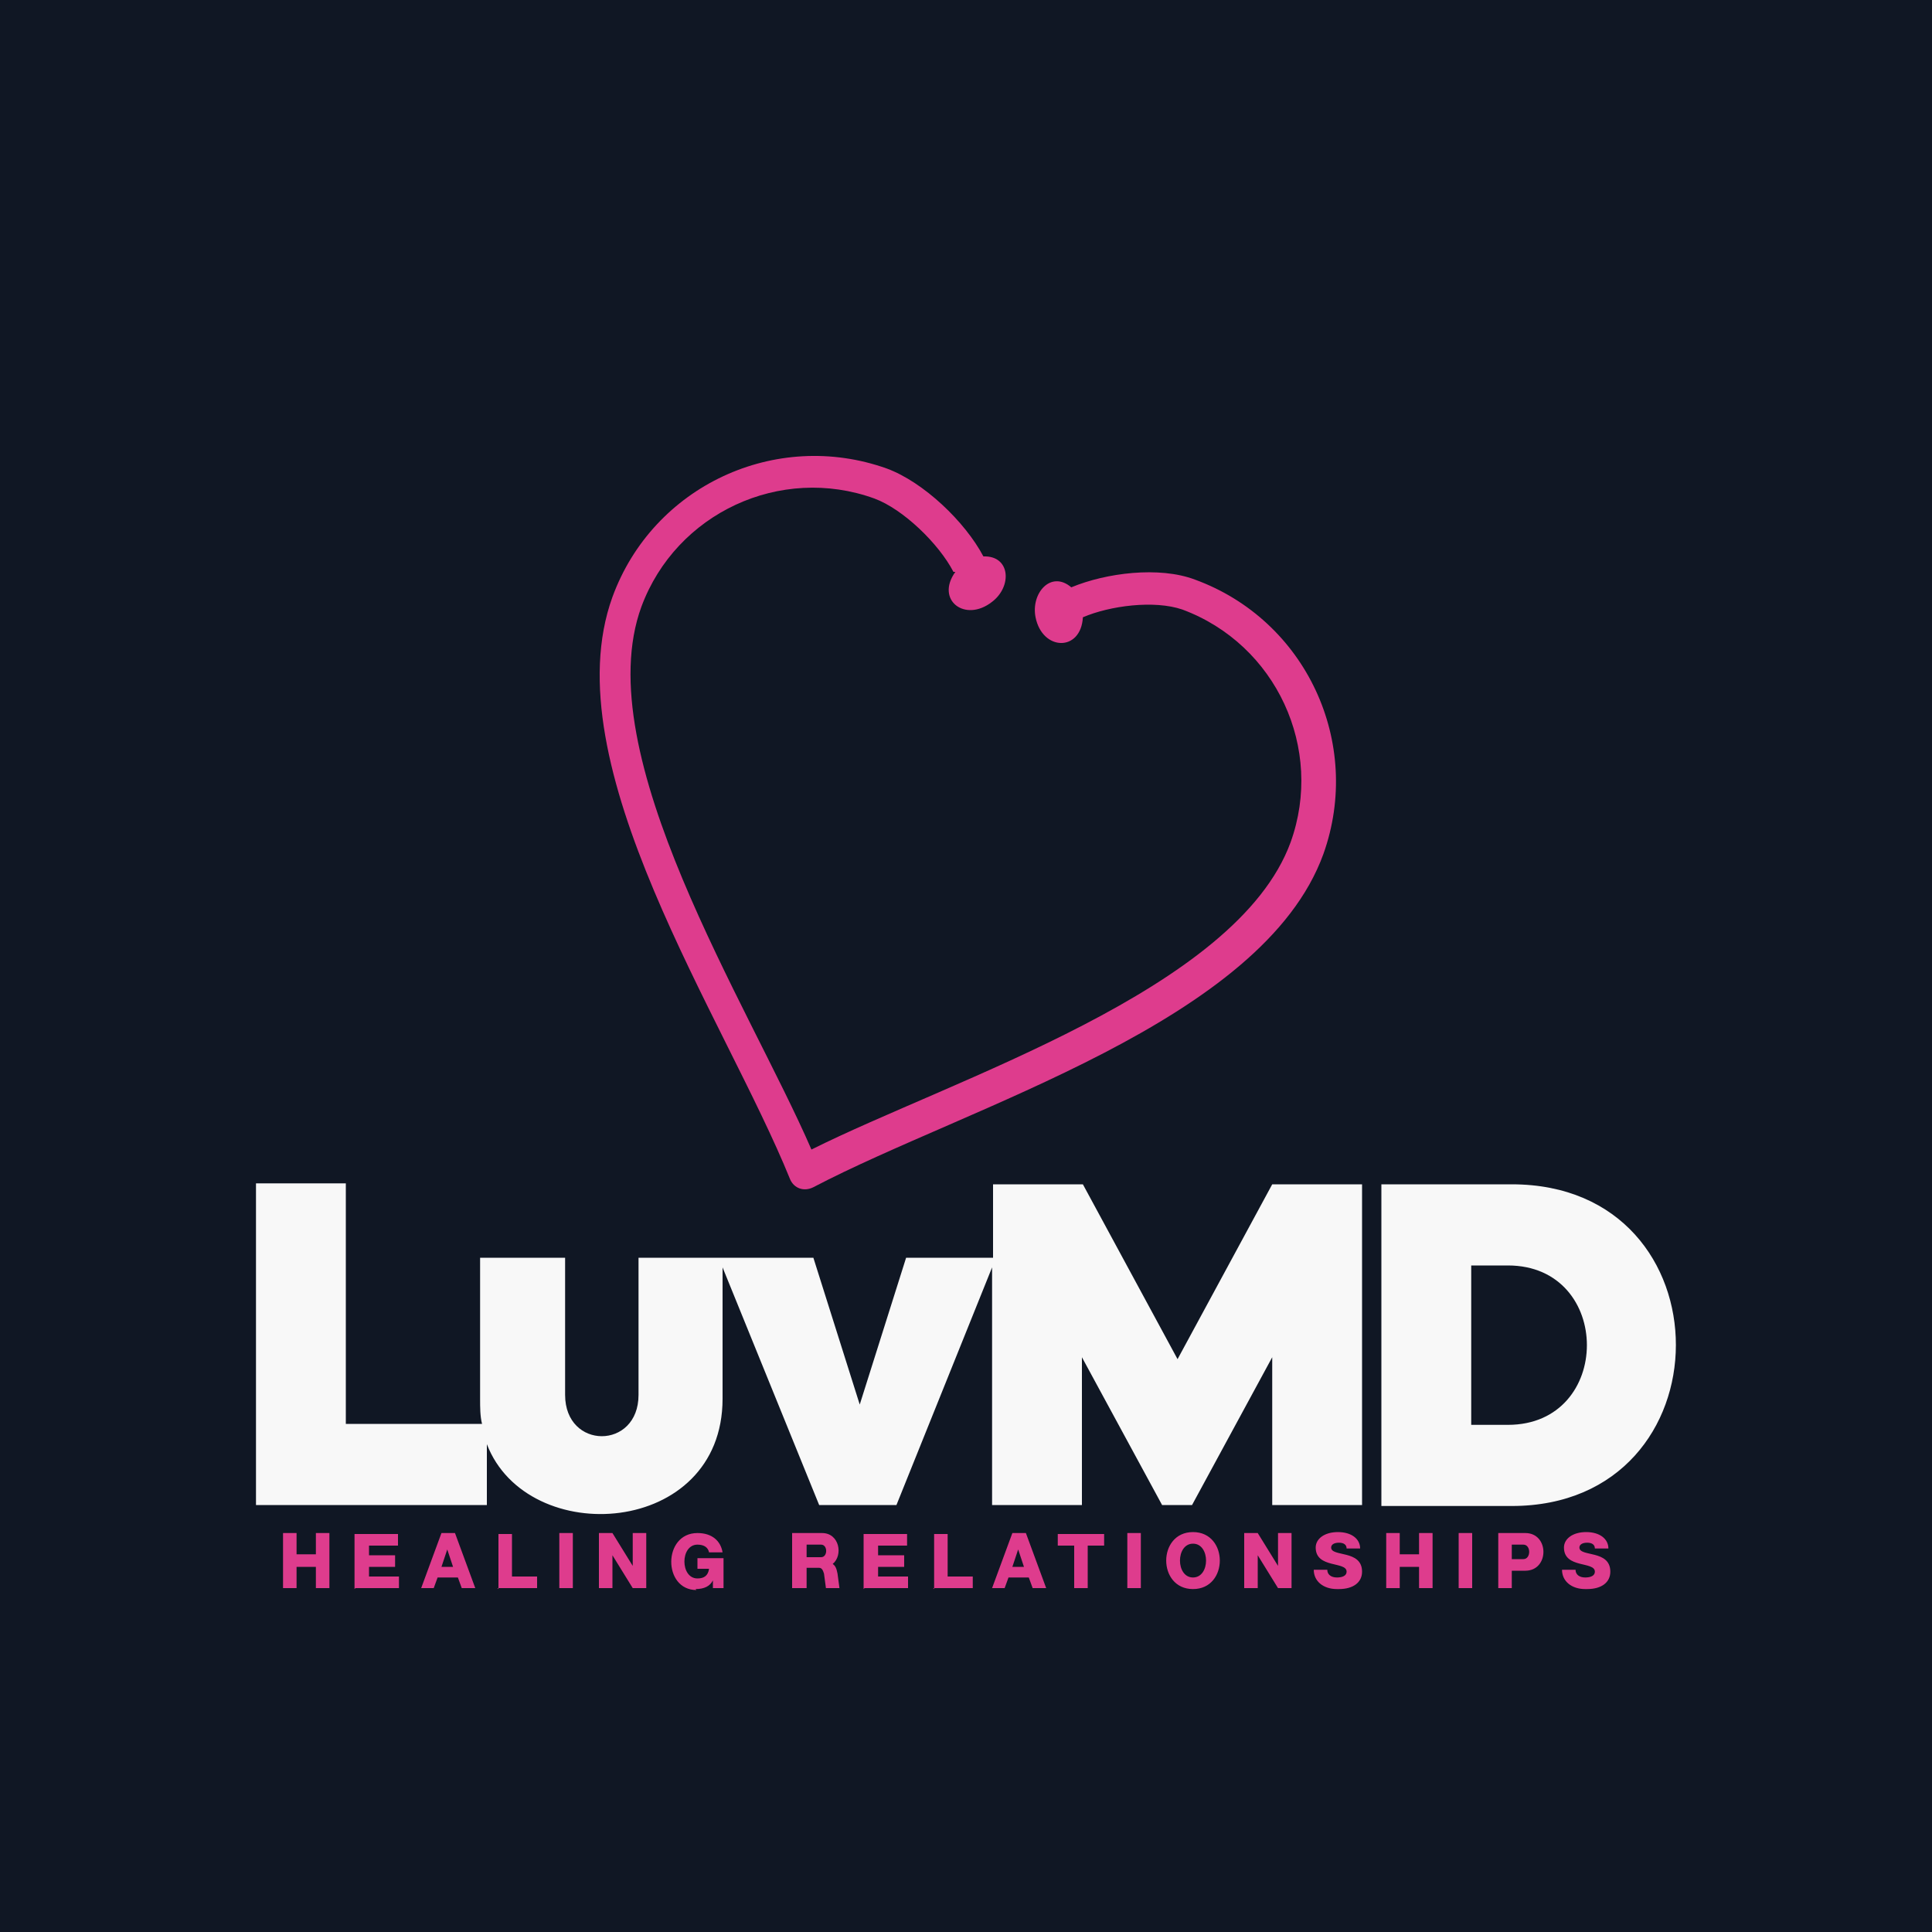
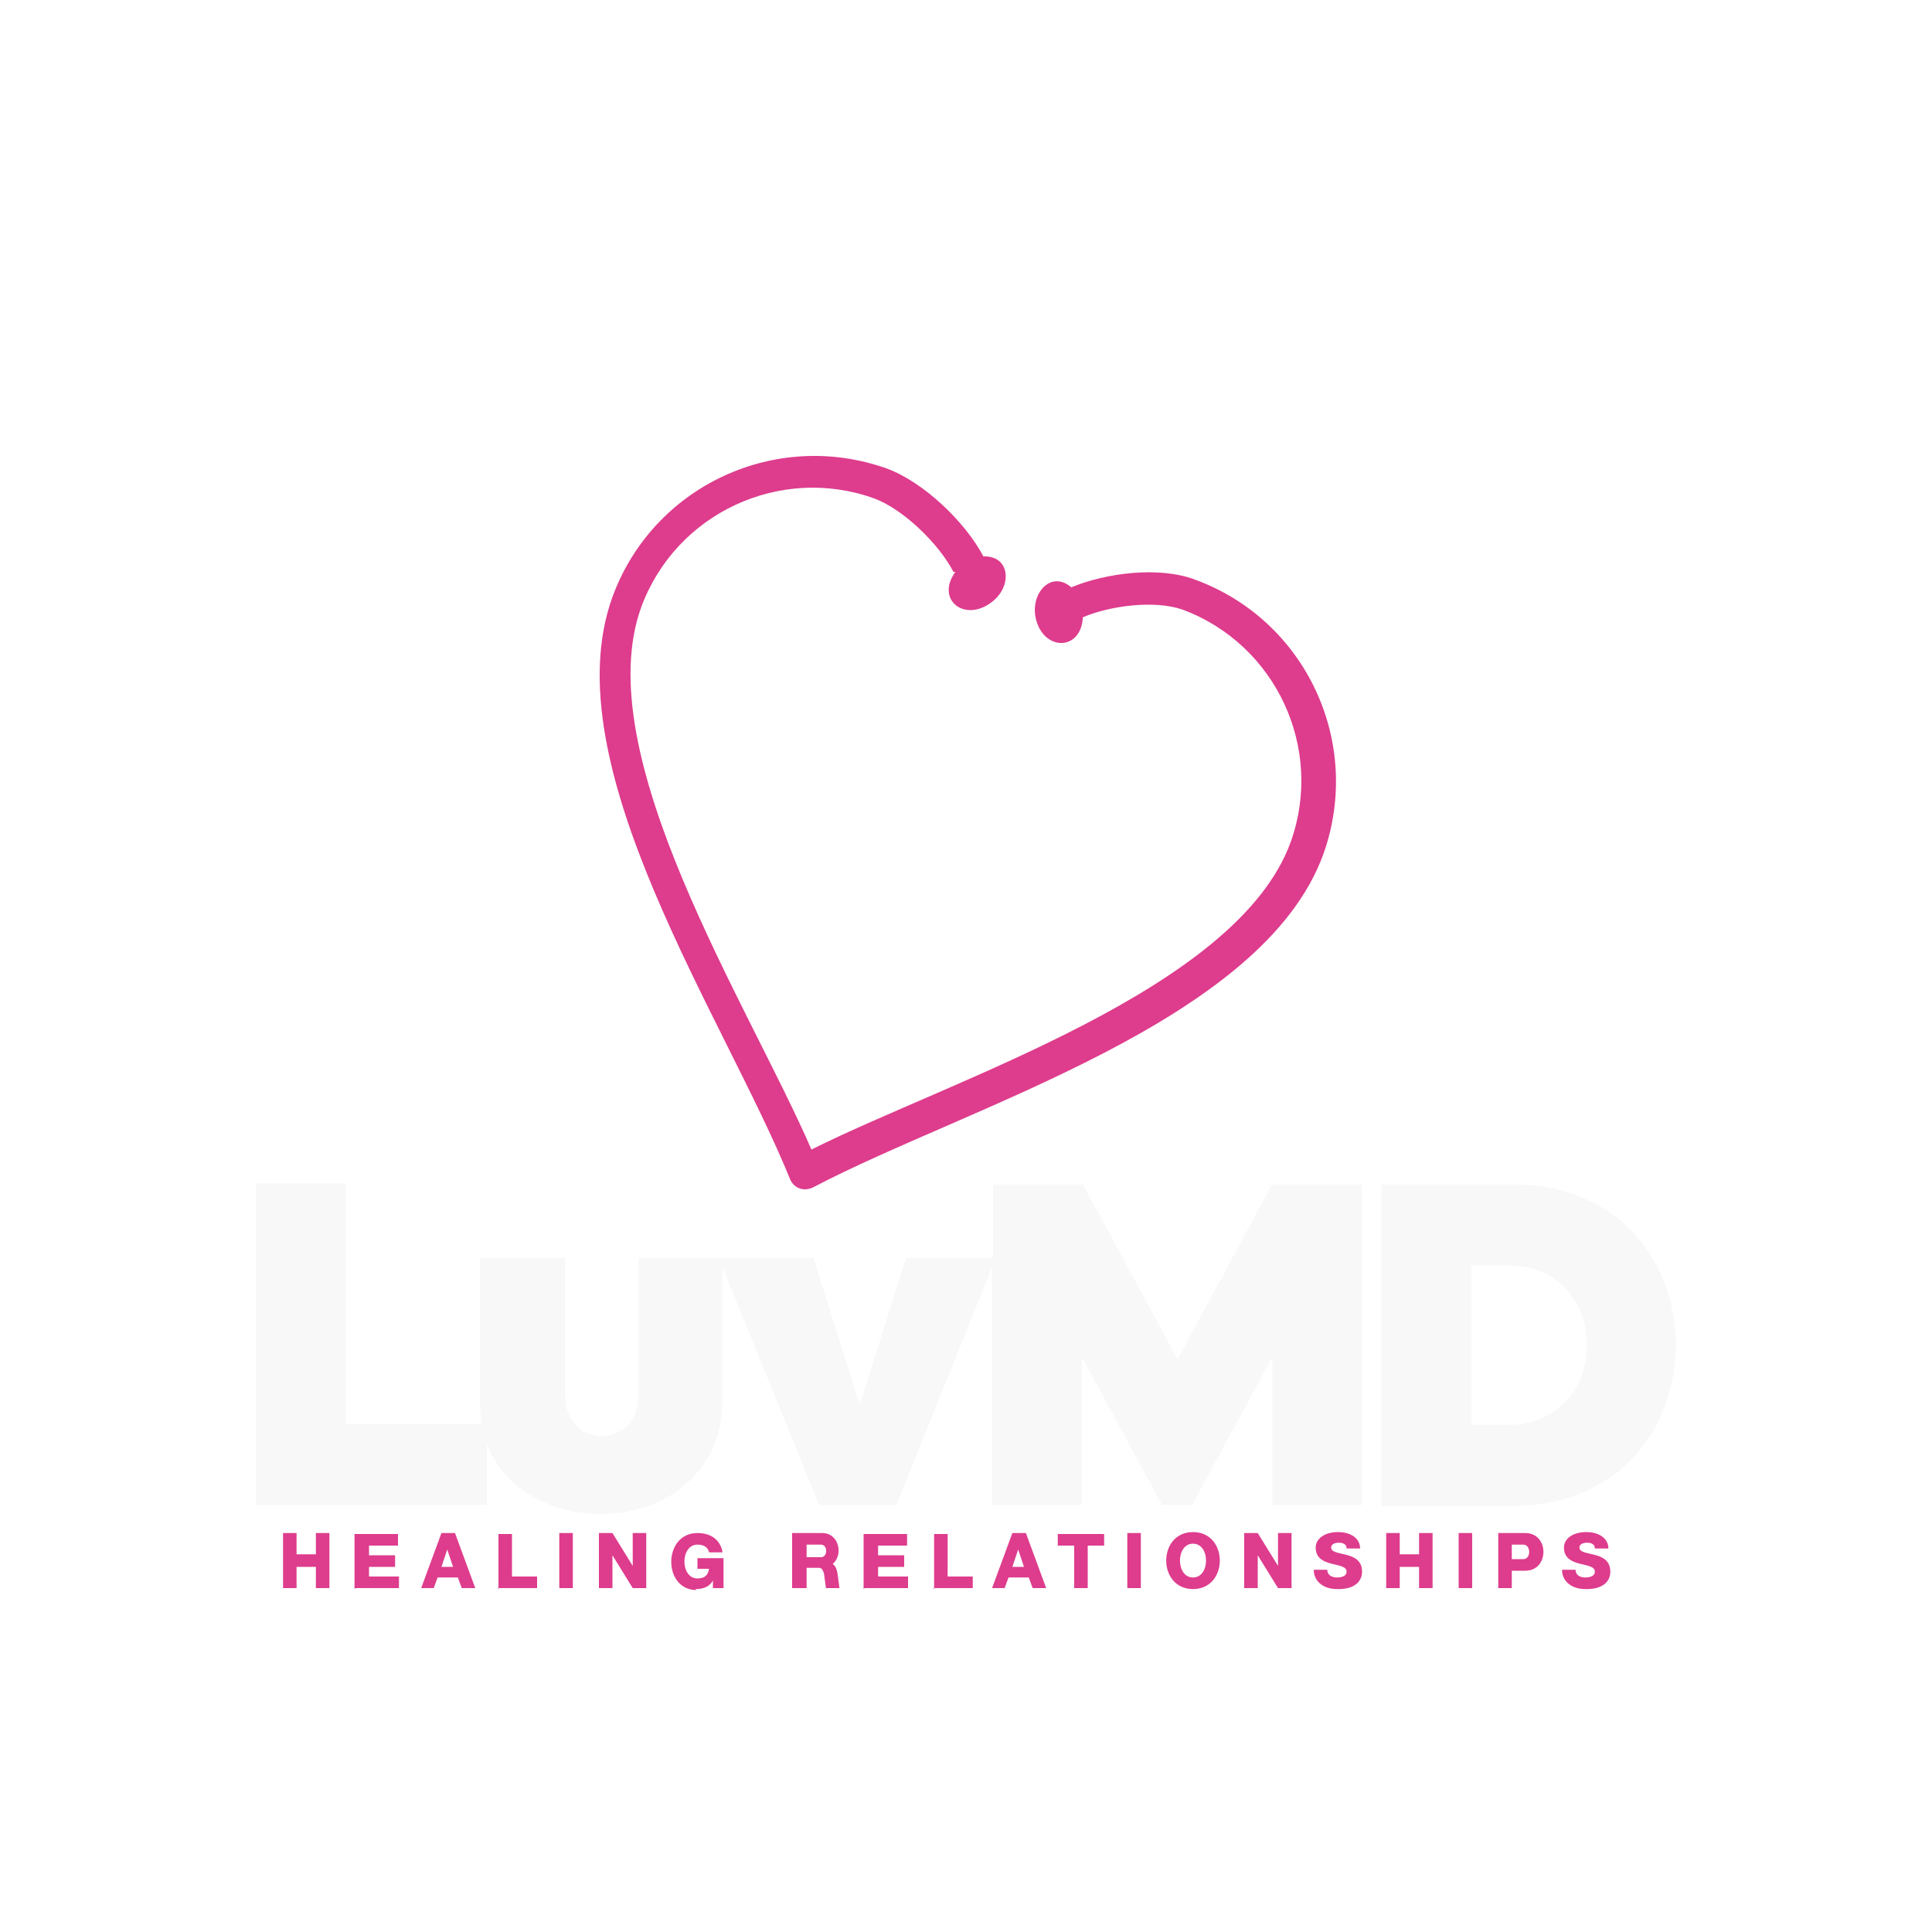
<svg xmlns="http://www.w3.org/2000/svg" xml:space="preserve" width="2000px" height="2000px" version="1.1" style="shape-rendering:geometricPrecision; text-rendering:geometricPrecision; image-rendering:optimizeQuality; fill-rule:evenodd; clip-rule:evenodd" viewBox="0 0 2000 2000">
  <defs>
    <style type="text/css">
   
    .fil0 {fill:#101724}
    .fil3 {fill:#DE3C8D}
    .fil1 {fill:#DE3C8D;fill-rule:nonzero}
    .fil2 {fill:#F8F8F8;fill-rule:nonzero}
   
  </style>
  </defs>
  <g id="Layer_x0020_1">
-     <polygon class="fil0" points="0,-5 2000,-5 2000,2005 0,2005 " />
    <path class="fil1" d="M987 592c-15,-29 -52,-65 -82,-76 -97,-35 -205,15 -241,112 -56,153 111,412 176,562 146,-73 440,-165 496,-318 35,-97 -15,-205 -112,-241 -29,-10 -75,-4 -103,8 -2,36 -42,35 -49,0 -5,-25 16,-49 37,-31 36,-15 91,-22 128,-8 115,42 174,169 133,284 -63,174 -368,261 -528,345 -10,5 -20,1 -24,-8 -68,-168 -247,-429 -184,-603 42,-115 169,-174 284,-133 38,14 81,55 100,91 28,-1 30,31 9,47 -28,22 -59,-2 -38,-31z" />
    <path class="fil2" d="M1027 1558l0 -246 -99 246 -80 0 -100 -246 0 136c0,143 -202,156 -244,47l0 63 -239 0 0 -333 93 0 0 249 141 0c-2,-8 -2,-17 -2,-26l0 -146 88 0 0 142c0,57 76,57 76,0l0 -142 181 0 48 152 48 -152 90 0 0 -76 93 0 98 181 98 -181 93 0 0 332 -93 0 0 -153 -83 153 -31 0 -83 -153 0 153 -93 0zm538 -332l-135 0 0 333 135 0c226,0 227,-333 0,-333zm-4 249l-38 0 0 -165 38 0c109,0 109,165 0,165z" />
    <path class="fil3" d="M293 1644l14 0 0 -22 20 0 0 22 14 0 0 -57 -14 0 0 22 -20 0 0 -22 -14 0 0 57zm75 0l45 0 0 -12 -31 0 0 -10 27 0 0 -12 -27 0 0 -10 30 0 0 -12 -45 0 0 57zm67 0l14 0 4 -11 21 0 4 11 14 0 -21 -57 -14 0 -21 57zm22 -22l6 -18 6 18 -13 0zm58 22l41 0 0 -12 -26 0 0 -44 -14 0 0 57zm64 0l14 0 0 -57 -14 0 0 57zm41 0l14 0 0 -34 21 34 14 0 0 -57 -14 0 0 34 -21 -34 -14 0 0 57zm100 1c9,0 15,-3 18,-9l0 8 11 0 0 -31 -27 0 0 11 12 0c-1,7 -5,10 -12,10 -18,0 -18,-35 0,-35 7,0 11,3 12,8l14 0c-2,-12 -11,-20 -26,-20 -36,0 -36,59 -1,59zm101 -1l14 0 0 -21 13 0c3,0 4,3 5,6l2 15 14 0 -2 -15c-1,-5 -2,-8 -5,-10 11,-9 7,-32 -11,-32l-31 0 0 57zm14 -32l0 -13 15 0c7,0 7,13 0,13l-15 0zm60 32l45 0 0 -12 -31 0 0 -10 27 0 0 -12 -27 0 0 -10 30 0 0 -12 -45 0 0 57zm71 0l41 0 0 -12 -26 0 0 -44 -14 0 0 57zm60 0l14 0 4 -11 21 0 4 11 14 0 -21 -57 -14 0 -21 57zm22 -22l6 -18 6 18 -13 0zm64 22l14 0 0 -44 17 0 0 -12 -48 0 0 12 17 0 0 44zm55 0l14 0 0 -57 -14 0 0 57zm68 1c37,0 37,-59 0,-59 -37,0 -37,59 0,59zm0 -12c-18,0 -18,-35 0,-35 18,0 18,35 0,35zm53 11l14 0 0 -34 21 34 14 0 0 -57 -14 0 0 34 -21 -34 -14 0 0 57zm98 1c15,0 24,-7 24,-18 0,-23 -32,-15 -32,-25 0,-3 3,-5 8,-5 5,0 8,2 8,6l14 0c0,-10 -9,-17 -23,-17 -14,0 -23,7 -23,16 0,22 32,14 32,25 0,4 -4,6 -10,6 -6,0 -10,-3 -10,-8l-14 0c0,12 10,20 24,20zm49 -1l14 0 0 -22 20 0 0 22 14 0 0 -57 -14 0 0 22 -20 0 0 -22 -14 0 0 57zm75 0l14 0 0 -57 -14 0 0 57zm41 0l14 0 0 -18 14 0c25,0 25,-39 0,-39l-28 0 0 57zm14 -30l0 -15 12 0c8,0 8,15 0,15l-12 0zm78 31c15,0 24,-7 24,-18 0,-23 -32,-15 -32,-25 0,-3 3,-5 8,-5 5,0 8,2 8,6l14 0c0,-10 -9,-17 -23,-17 -14,0 -23,7 -23,16 0,22 32,14 32,25 0,4 -4,6 -10,6 -6,0 -10,-3 -10,-8l-14 0c0,12 10,20 24,20z" />
  </g>
</svg>